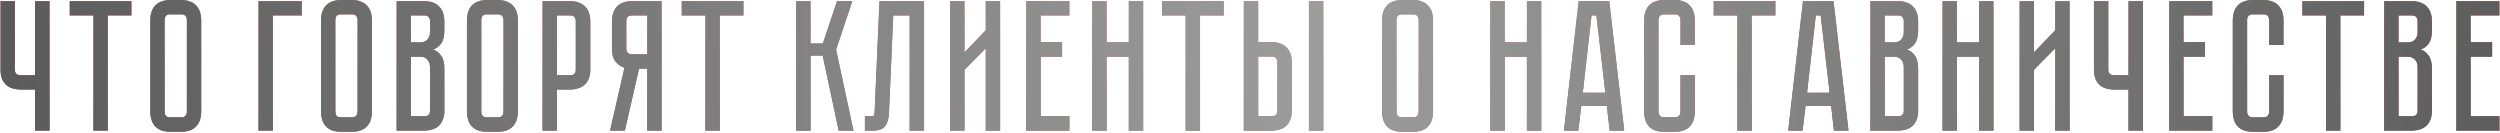
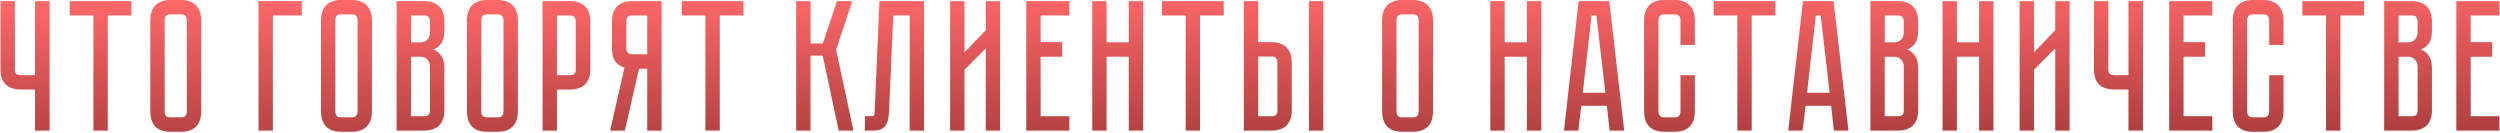
<svg xmlns="http://www.w3.org/2000/svg" width="1206" height="64" viewBox="0 0 1206 64" fill="none">
  <path d="M23.923 0.54V63H16.903V43.2H9.883C8.563 43.2 7.303 43.02 6.103 42.66C4.963 42.3 3.943 41.76 3.043 41.04C2.203 40.26 1.513 39.27 0.973 38.07C0.493 36.81 0.253 35.31 0.253 33.57V0.54H7.183V33.57C7.183 34.59 7.453 35.31 7.993 35.73C8.533 36.09 9.163 36.27 9.883 36.27H16.903V0.54H23.923ZM33.63 0.54H63.42V7.47H51.99V63H45.06V7.47H33.63V0.54ZM87.439 -4.29153e-06C89.179 -4.29153e-06 90.649 0.27 91.849 0.81C93.109 1.29 94.099 1.98 94.819 2.88C95.599 3.72 96.169 4.74 96.529 5.94C96.889 7.08 97.069 8.31 97.069 9.63V53.91C97.069 55.23 96.889 56.49 96.529 57.69C96.169 58.83 95.599 59.85 94.819 60.75C94.099 61.59 93.109 62.28 91.849 62.82C90.649 63.3 89.179 63.54 87.439 63.54H82.129C80.389 63.54 78.889 63.3 77.629 62.82C76.429 62.28 75.439 61.59 74.659 60.75C73.939 59.85 73.399 58.83 73.039 57.69C72.679 56.49 72.499 55.23 72.499 53.91V9.63C72.499 8.31 72.679 7.08 73.039 5.94C73.399 4.74 73.939 3.72 74.659 2.88C75.439 1.98 76.429 1.29 77.629 0.81C78.889 0.27 80.389 -4.29153e-06 82.129 -4.29153e-06H87.439ZM87.439 56.61C88.399 56.61 89.089 56.34 89.509 55.8C89.929 55.26 90.139 54.63 90.139 53.91V9.63C90.139 8.91 89.929 8.28 89.509 7.74C89.089 7.2 88.399 6.93 87.439 6.93H82.129C81.109 6.93 80.389 7.2 79.969 7.74C79.609 8.28 79.429 8.91 79.429 9.63V53.91C79.429 54.63 79.609 55.26 79.969 55.8C80.389 56.34 81.109 56.61 82.129 56.61H87.439ZM145.586 0.54V7.47H131.636V63H124.706V0.54H145.586ZM169.793 -4.29153e-06C171.533 -4.29153e-06 173.003 0.27 174.203 0.81C175.463 1.29 176.453 1.98 177.173 2.88C177.953 3.72 178.523 4.74 178.883 5.94C179.243 7.08 179.423 8.31 179.423 9.63V53.91C179.423 55.23 179.243 56.49 178.883 57.69C178.523 58.83 177.953 59.85 177.173 60.75C176.453 61.59 175.463 62.28 174.203 62.82C173.003 63.3 171.533 63.54 169.793 63.54H164.483C162.743 63.54 161.243 63.3 159.983 62.82C158.783 62.28 157.793 61.59 157.013 60.75C156.293 59.85 155.753 58.83 155.393 57.69C155.033 56.49 154.853 55.23 154.853 53.91V9.63C154.853 8.31 155.033 7.08 155.393 5.94C155.753 4.74 156.293 3.72 157.013 2.88C157.793 1.98 158.783 1.29 159.983 0.81C161.243 0.27 162.743 -4.29153e-06 164.483 -4.29153e-06H169.793ZM169.793 56.61C170.753 56.61 171.443 56.34 171.863 55.8C172.283 55.26 172.493 54.63 172.493 53.91V9.63C172.493 8.91 172.283 8.28 171.863 7.74C171.443 7.2 170.753 6.93 169.793 6.93H164.483C163.463 6.93 162.743 7.2 162.323 7.74C161.963 8.28 161.783 8.91 161.783 9.63V53.91C161.783 54.63 161.963 55.26 162.323 55.8C162.743 56.34 163.463 56.61 164.483 56.61H169.793ZM204.737 0.54C206.477 0.54 207.947 0.81 209.147 1.35C210.407 1.83 211.397 2.52 212.117 3.42C212.897 4.26 213.467 5.28 213.827 6.48C214.187 7.62 214.367 8.85 214.367 10.17V14.58C214.367 17.4 213.857 19.53 212.837 20.97C211.877 22.35 210.587 23.31 208.967 23.85C210.587 24.45 211.877 25.47 212.837 26.91C213.857 28.29 214.367 30.39 214.367 33.21V53.37C214.367 55.11 214.097 56.61 213.557 57.87C213.077 59.07 212.387 60.06 211.487 60.84C210.647 61.56 209.627 62.1 208.427 62.46C207.287 62.82 206.057 63 204.737 63H191.327V0.54H204.737ZM207.437 32.31C207.437 30.75 206.987 29.55 206.087 28.71C205.247 27.81 204.197 27.36 202.937 27.36H198.257V56.07H204.737C205.517 56.07 206.147 55.89 206.627 55.53C207.167 55.11 207.437 54.39 207.437 53.37V32.31ZM207.437 10.17C207.437 9.45 207.227 8.82 206.807 8.28C206.447 7.74 205.757 7.47 204.737 7.47H198.257V20.43H202.937C204.197 20.43 205.247 20.01 206.087 19.17C206.987 18.27 207.437 17.04 207.437 15.48V10.17ZM240.193 -4.29153e-06C241.933 -4.29153e-06 243.403 0.27 244.603 0.81C245.863 1.29 246.853 1.98 247.573 2.88C248.353 3.72 248.923 4.74 249.283 5.94C249.643 7.08 249.823 8.31 249.823 9.63V53.91C249.823 55.23 249.643 56.49 249.283 57.69C248.923 58.83 248.353 59.85 247.573 60.75C246.853 61.59 245.863 62.28 244.603 62.82C243.403 63.3 241.933 63.54 240.193 63.54H234.883C233.143 63.54 231.643 63.3 230.383 62.82C229.183 62.28 228.193 61.59 227.413 60.75C226.693 59.85 226.153 58.83 225.793 57.69C225.433 56.49 225.253 55.23 225.253 53.91V9.63C225.253 8.31 225.433 7.08 225.793 5.94C226.153 4.74 226.693 3.72 227.413 2.88C228.193 1.98 229.183 1.29 230.383 0.81C231.643 0.27 233.143 -4.29153e-06 234.883 -4.29153e-06H240.193ZM240.193 56.61C241.153 56.61 241.843 56.34 242.263 55.8C242.683 55.26 242.893 54.63 242.893 53.91V9.63C242.893 8.91 242.683 8.28 242.263 7.74C241.843 7.2 241.153 6.93 240.193 6.93H234.883C233.863 6.93 233.143 7.2 232.723 7.74C232.363 8.28 232.183 8.91 232.183 9.63V53.91C232.183 54.63 232.363 55.26 232.723 55.8C233.143 56.34 233.863 56.61 234.883 56.61H240.193ZM284.768 33.57C284.768 35.31 284.498 36.81 283.958 38.07C283.478 39.27 282.788 40.26 281.888 41.04C280.988 41.76 279.938 42.3 278.738 42.66C277.598 43.02 276.368 43.2 275.048 43.2H268.658V63H261.728V0.54H275.048C276.788 0.54 278.258 0.81 279.458 1.35C280.718 1.83 281.738 2.52 282.518 3.42C283.298 4.26 283.868 5.28 284.228 6.48C284.588 7.62 284.768 8.85 284.768 10.17V33.57ZM277.748 10.17C277.748 9.45 277.538 8.82 277.118 8.28C276.758 7.74 276.068 7.47 275.048 7.47H268.658V36.27H275.048C275.828 36.27 276.458 36.09 276.938 35.73C277.478 35.31 277.748 34.59 277.748 33.57V10.17ZM319.154 0.54V63H312.224V33.12H308.264L301.424 63H294.314L301.244 32.67C299.504 32.13 298.064 31.14 296.924 29.7C295.784 28.26 295.214 26.19 295.214 23.49V10.17C295.214 8.85 295.394 7.62 295.754 6.48C296.114 5.28 296.654 4.26 297.374 3.42C298.154 2.52 299.144 1.83 300.344 1.35C301.604 0.81 303.104 0.54 304.844 0.54H319.154ZM312.224 7.47H304.844C303.824 7.47 303.104 7.74 302.684 8.28C302.324 8.82 302.144 9.45 302.144 10.17V23.49C302.144 24.45 302.414 25.14 302.954 25.56C303.494 25.98 304.124 26.19 304.844 26.19H312.224V7.47ZM328.855 0.54H358.645V7.47H347.215V63H340.285V7.47H328.855V0.54ZM384.071 0.54H391.001V20.97H396.941L403.781 0.54H411.161L403.331 23.94L411.701 63H404.591L396.851 26.82H391.001V63H384.071V0.54ZM445.761 0.54V63H438.831V7.47H430.911L428.841 54.36C428.721 57.24 428.091 59.4 426.951 60.84C425.871 62.28 423.891 63 421.011 63H417.231V56.07H420.111C420.831 56.07 421.281 55.98 421.461 55.8C421.701 55.56 421.851 55.08 421.911 54.36L424.251 0.54H445.761ZM475.529 63V23.31L465.269 33.66V63H458.339V0.54H465.269V25.29L475.529 14.58V0.54H482.459V63H475.529ZM495.077 0.54H515.867V7.47H502.007V20.34H512.357V27.36H502.007V56.07H515.867V63H495.077V0.54ZM544.534 20.43V0.54H551.464V63H544.534V27.36H533.824V63H526.894V0.54H533.824V20.43H544.534ZM560.535 0.54H590.325V7.47H578.895V63H571.965V7.47H560.535V0.54ZM613.519 20.34C615.259 20.34 616.729 20.61 617.929 21.15C619.189 21.63 620.179 22.32 620.899 23.22C621.679 24.06 622.249 25.08 622.609 26.28C622.969 27.42 623.149 28.65 623.149 29.97V53.37C623.149 55.11 622.879 56.61 622.339 57.87C621.859 59.07 621.169 60.06 620.269 60.84C619.429 61.56 618.409 62.1 617.209 62.46C616.069 62.82 614.839 63 613.519 63H600.019V0.54H606.949V20.34H613.519ZM616.219 29.97C616.219 29.19 616.009 28.56 615.589 28.08C615.229 27.54 614.539 27.27 613.519 27.27H606.949V56.07H613.519C614.299 56.07 614.929 55.89 615.409 55.53C615.949 55.11 616.219 54.39 616.219 53.37V29.97ZM638.359 0.54V63H631.429V0.54H638.359ZM681.668 -4.29153e-06C683.408 -4.29153e-06 684.878 0.27 686.078 0.81C687.338 1.29 688.328 1.98 689.048 2.88C689.828 3.72 690.398 4.74 690.758 5.94C691.118 7.08 691.298 8.31 691.298 9.63V53.91C691.298 55.23 691.118 56.49 690.758 57.69C690.398 58.83 689.828 59.85 689.048 60.75C688.328 61.59 687.338 62.28 686.078 62.82C684.878 63.3 683.408 63.54 681.668 63.54H676.358C674.618 63.54 673.118 63.3 671.858 62.82C670.658 62.28 669.668 61.59 668.888 60.75C668.168 59.85 667.628 58.83 667.268 57.69C666.908 56.49 666.728 55.23 666.728 53.91V9.63C666.728 8.31 666.908 7.08 667.268 5.94C667.628 4.74 668.168 3.72 668.888 2.88C669.668 1.98 670.658 1.29 671.858 0.81C673.118 0.27 674.618 -4.29153e-06 676.358 -4.29153e-06H681.668ZM681.668 56.61C682.628 56.61 683.318 56.34 683.738 55.8C684.158 55.26 684.368 54.63 684.368 53.91V9.63C684.368 8.91 684.158 8.28 683.738 7.74C683.318 7.2 682.628 6.93 681.668 6.93H676.358C675.338 6.93 674.618 7.2 674.198 7.74C673.838 8.28 673.658 8.91 673.658 9.63V53.91C673.658 54.63 673.838 55.26 674.198 55.8C674.618 56.34 675.338 56.61 676.358 56.61H681.668ZM736.575 20.43V0.54H743.505V63H736.575V27.36H725.865V63H718.935V0.54H725.865V20.43H736.575ZM776.492 63L775.142 51.03H762.812L761.372 63H754.442L761.552 0.54H776.312L783.512 63H776.492ZM763.532 44.73H774.422L770.102 7.47H767.762L763.532 44.73ZM810.664 36.27H817.594V53.91C817.594 55.23 817.414 56.49 817.054 57.69C816.694 58.83 816.124 59.85 815.344 60.75C814.624 61.59 813.634 62.28 812.374 62.82C811.174 63.3 809.704 63.54 807.964 63.54H802.744C801.004 63.54 799.504 63.3 798.244 62.82C797.044 62.28 796.054 61.59 795.274 60.75C794.554 59.85 794.014 58.83 793.654 57.69C793.294 56.49 793.114 55.23 793.114 53.91V9.63C793.114 8.31 793.294 7.08 793.654 5.94C794.014 4.74 794.554 3.72 795.274 2.88C796.054 1.98 797.044 1.29 798.244 0.81C799.504 0.27 801.004 -4.29153e-06 802.744 -4.29153e-06H807.964C809.704 -4.29153e-06 811.174 0.27 812.374 0.81C813.634 1.29 814.624 1.98 815.344 2.88C816.124 3.72 816.694 4.74 817.054 5.94C817.414 7.08 817.594 8.31 817.594 9.63V21.69H810.664V9.63C810.664 8.91 810.454 8.28 810.034 7.74C809.614 7.2 808.924 6.93 807.964 6.93H802.744C801.784 6.93 801.094 7.2 800.674 7.74C800.254 8.28 800.044 8.91 800.044 9.63V53.91C800.044 54.63 800.254 55.26 800.674 55.8C801.094 56.34 801.784 56.61 802.744 56.61H807.964C808.924 56.61 809.614 56.34 810.034 55.8C810.454 55.26 810.664 54.63 810.664 53.91V36.27ZM826.667 0.54H856.457V7.47H845.027V63H838.097V7.47H826.667V0.54ZM884.686 63L883.336 51.03H871.006L869.566 63H862.636L869.746 0.54H884.506L891.706 63H884.686ZM871.726 44.73H882.616L878.296 7.47H875.956L871.726 44.73ZM915.684 0.54C917.424 0.54 918.894 0.81 920.094 1.35C921.354 1.83 922.344 2.52 923.064 3.42C923.844 4.26 924.414 5.28 924.774 6.48C925.134 7.62 925.314 8.85 925.314 10.17V14.58C925.314 17.4 924.804 19.53 923.784 20.97C922.824 22.35 921.534 23.31 919.914 23.85C921.534 24.45 922.824 25.47 923.784 26.91C924.804 28.29 925.314 30.39 925.314 33.21V53.37C925.314 55.11 925.044 56.61 924.504 57.87C924.024 59.07 923.334 60.06 922.434 60.84C921.594 61.56 920.574 62.1 919.374 62.46C918.234 62.82 917.004 63 915.684 63H902.274V0.54H915.684ZM918.384 32.31C918.384 30.75 917.934 29.55 917.034 28.71C916.194 27.81 915.144 27.36 913.884 27.36H909.204V56.07H915.684C916.464 56.07 917.094 55.89 917.574 55.53C918.114 55.11 918.384 54.39 918.384 53.37V32.31ZM918.384 10.17C918.384 9.45 918.174 8.82 917.754 8.28C917.394 7.74 916.704 7.47 915.684 7.47H909.204V20.43H913.884C915.144 20.43 916.194 20.01 917.034 19.17C917.934 18.27 918.384 17.04 918.384 15.48V10.17ZM954.719 20.43V0.54H961.649V63H954.719V27.36H944.009V63H937.079V0.54H944.009V20.43H954.719ZM991.447 63V23.31L981.187 33.66V63H974.257V0.54H981.187V25.29L991.447 14.58V0.54H998.377V63H991.447ZM1033.79 0.54V63H1026.77V43.2H1019.75C1018.43 43.2 1017.17 43.02 1015.97 42.66C1014.83 42.3 1013.81 41.76 1012.91 41.04C1012.07 40.26 1011.38 39.27 1010.84 38.07C1010.36 36.81 1010.12 35.31 1010.12 33.57V0.54H1017.05V33.57C1017.05 34.59 1017.32 35.31 1017.86 35.73C1018.4 36.09 1019.03 36.27 1019.75 36.27H1026.77V0.54H1033.79ZM1046.42 0.54H1067.21V7.47H1053.35V20.34H1063.7V27.36H1053.35V56.07H1067.21V63H1046.42V0.54ZM1094.64 36.27H1101.57V53.91C1101.57 55.23 1101.39 56.49 1101.03 57.69C1100.67 58.83 1100.1 59.85 1099.32 60.75C1098.6 61.59 1097.61 62.28 1096.35 62.82C1095.15 63.3 1093.68 63.54 1091.94 63.54H1086.72C1084.98 63.54 1083.48 63.3 1082.22 62.82C1081.02 62.28 1080.03 61.59 1079.25 60.75C1078.53 59.85 1077.99 58.83 1077.63 57.69C1077.27 56.49 1077.09 55.23 1077.09 53.91V9.63C1077.09 8.31 1077.27 7.08 1077.63 5.94C1077.99 4.74 1078.53 3.72 1079.25 2.88C1080.03 1.98 1081.02 1.29 1082.22 0.81C1083.48 0.27 1084.98 -4.29153e-06 1086.72 -4.29153e-06H1091.94C1093.68 -4.29153e-06 1095.15 0.27 1096.35 0.81C1097.61 1.29 1098.6 1.98 1099.32 2.88C1100.1 3.72 1100.67 4.74 1101.03 5.94C1101.39 7.08 1101.57 8.31 1101.57 9.63V21.69H1094.64V9.63C1094.64 8.91 1094.43 8.28 1094.01 7.74C1093.59 7.2 1092.9 6.93 1091.94 6.93H1086.72C1085.76 6.93 1085.07 7.2 1084.65 7.74C1084.23 8.28 1084.02 8.91 1084.02 9.63V53.91C1084.02 54.63 1084.23 55.26 1084.65 55.8C1085.07 56.34 1085.76 56.61 1086.72 56.61H1091.94C1092.9 56.61 1093.59 56.34 1094.01 55.8C1094.43 55.26 1094.64 54.63 1094.64 53.91V36.27ZM1110.64 0.54H1140.43V7.47H1129V63H1122.07V7.47H1110.64V0.54ZM1163.54 0.54C1165.28 0.54 1166.75 0.81 1167.95 1.35C1169.21 1.83 1170.2 2.52 1170.92 3.42C1171.7 4.26 1172.27 5.28 1172.63 6.48C1172.99 7.62 1173.17 8.85 1173.17 10.17V14.58C1173.17 17.4 1172.66 19.53 1171.64 20.97C1170.68 22.35 1169.39 23.31 1167.77 23.85C1169.39 24.45 1170.68 25.47 1171.64 26.91C1172.66 28.29 1173.17 30.39 1173.17 33.21V53.37C1173.17 55.11 1172.9 56.61 1172.36 57.87C1171.88 59.07 1171.19 60.06 1170.29 60.84C1169.45 61.56 1168.43 62.1 1167.23 62.46C1166.09 62.82 1164.86 63 1163.54 63H1150.13V0.54H1163.54ZM1166.24 32.31C1166.24 30.75 1165.79 29.55 1164.89 28.71C1164.05 27.81 1163 27.36 1161.74 27.36H1157.06V56.07H1163.54C1164.32 56.07 1164.95 55.89 1165.43 55.53C1165.97 55.11 1166.24 54.39 1166.24 53.37V32.31ZM1166.24 10.17C1166.24 9.45 1166.03 8.82 1165.61 8.28C1165.25 7.74 1164.56 7.47 1163.54 7.47H1157.06V20.43H1161.74C1163 20.43 1164.05 20.01 1164.89 19.17C1165.79 18.27 1166.24 17.04 1166.24 15.48V10.17ZM1184.93 0.54H1205.72V7.47H1191.86V20.34H1202.21V27.36H1191.86V56.07H1205.72V63H1184.93V0.54Z" fill="url(#paint0_linear_32_378)" />
-   <path d="M23.923 0.54V63H16.903V43.2H9.883C8.563 43.2 7.303 43.02 6.103 42.66C4.963 42.3 3.943 41.76 3.043 41.04C2.203 40.26 1.513 39.27 0.973 38.07C0.493 36.81 0.253 35.31 0.253 33.57V0.54H7.183V33.57C7.183 34.59 7.453 35.31 7.993 35.73C8.533 36.09 9.163 36.27 9.883 36.27H16.903V0.54H23.923ZM33.63 0.54H63.42V7.47H51.99V63H45.06V7.47H33.63V0.54ZM87.439 -4.29153e-06C89.179 -4.29153e-06 90.649 0.27 91.849 0.81C93.109 1.29 94.099 1.98 94.819 2.88C95.599 3.72 96.169 4.74 96.529 5.94C96.889 7.08 97.069 8.31 97.069 9.63V53.91C97.069 55.23 96.889 56.49 96.529 57.69C96.169 58.83 95.599 59.85 94.819 60.75C94.099 61.59 93.109 62.28 91.849 62.82C90.649 63.3 89.179 63.54 87.439 63.54H82.129C80.389 63.54 78.889 63.3 77.629 62.82C76.429 62.28 75.439 61.59 74.659 60.75C73.939 59.85 73.399 58.83 73.039 57.69C72.679 56.49 72.499 55.23 72.499 53.91V9.63C72.499 8.31 72.679 7.08 73.039 5.94C73.399 4.74 73.939 3.72 74.659 2.88C75.439 1.98 76.429 1.29 77.629 0.81C78.889 0.27 80.389 -4.29153e-06 82.129 -4.29153e-06H87.439ZM87.439 56.61C88.399 56.61 89.089 56.34 89.509 55.8C89.929 55.26 90.139 54.63 90.139 53.91V9.63C90.139 8.91 89.929 8.28 89.509 7.74C89.089 7.2 88.399 6.93 87.439 6.93H82.129C81.109 6.93 80.389 7.2 79.969 7.74C79.609 8.28 79.429 8.91 79.429 9.63V53.91C79.429 54.63 79.609 55.26 79.969 55.8C80.389 56.34 81.109 56.61 82.129 56.61H87.439ZM145.586 0.54V7.47H131.636V63H124.706V0.54H145.586ZM169.793 -4.29153e-06C171.533 -4.29153e-06 173.003 0.27 174.203 0.81C175.463 1.29 176.453 1.98 177.173 2.88C177.953 3.72 178.523 4.74 178.883 5.94C179.243 7.08 179.423 8.31 179.423 9.63V53.91C179.423 55.23 179.243 56.49 178.883 57.69C178.523 58.83 177.953 59.85 177.173 60.75C176.453 61.59 175.463 62.28 174.203 62.82C173.003 63.3 171.533 63.54 169.793 63.54H164.483C162.743 63.54 161.243 63.3 159.983 62.82C158.783 62.28 157.793 61.59 157.013 60.75C156.293 59.85 155.753 58.83 155.393 57.69C155.033 56.49 154.853 55.23 154.853 53.91V9.63C154.853 8.31 155.033 7.08 155.393 5.94C155.753 4.74 156.293 3.72 157.013 2.88C157.793 1.98 158.783 1.29 159.983 0.81C161.243 0.27 162.743 -4.29153e-06 164.483 -4.29153e-06H169.793ZM169.793 56.61C170.753 56.61 171.443 56.34 171.863 55.8C172.283 55.26 172.493 54.63 172.493 53.91V9.63C172.493 8.91 172.283 8.28 171.863 7.74C171.443 7.2 170.753 6.93 169.793 6.93H164.483C163.463 6.93 162.743 7.2 162.323 7.74C161.963 8.28 161.783 8.91 161.783 9.63V53.91C161.783 54.63 161.963 55.26 162.323 55.8C162.743 56.34 163.463 56.61 164.483 56.61H169.793ZM204.737 0.54C206.477 0.54 207.947 0.81 209.147 1.35C210.407 1.83 211.397 2.52 212.117 3.42C212.897 4.26 213.467 5.28 213.827 6.48C214.187 7.62 214.367 8.85 214.367 10.17V14.58C214.367 17.4 213.857 19.53 212.837 20.97C211.877 22.35 210.587 23.31 208.967 23.85C210.587 24.45 211.877 25.47 212.837 26.91C213.857 28.29 214.367 30.39 214.367 33.21V53.37C214.367 55.11 214.097 56.61 213.557 57.87C213.077 59.07 212.387 60.06 211.487 60.84C210.647 61.56 209.627 62.1 208.427 62.46C207.287 62.82 206.057 63 204.737 63H191.327V0.54H204.737ZM207.437 32.31C207.437 30.75 206.987 29.55 206.087 28.71C205.247 27.81 204.197 27.36 202.937 27.36H198.257V56.07H204.737C205.517 56.07 206.147 55.89 206.627 55.53C207.167 55.11 207.437 54.39 207.437 53.37V32.31ZM207.437 10.17C207.437 9.45 207.227 8.82 206.807 8.28C206.447 7.74 205.757 7.47 204.737 7.47H198.257V20.43H202.937C204.197 20.43 205.247 20.01 206.087 19.17C206.987 18.27 207.437 17.04 207.437 15.48V10.17ZM240.193 -4.29153e-06C241.933 -4.29153e-06 243.403 0.27 244.603 0.81C245.863 1.29 246.853 1.98 247.573 2.88C248.353 3.72 248.923 4.74 249.283 5.94C249.643 7.08 249.823 8.31 249.823 9.63V53.91C249.823 55.23 249.643 56.49 249.283 57.69C248.923 58.83 248.353 59.85 247.573 60.75C246.853 61.59 245.863 62.28 244.603 62.82C243.403 63.3 241.933 63.54 240.193 63.54H234.883C233.143 63.54 231.643 63.3 230.383 62.82C229.183 62.28 228.193 61.59 227.413 60.75C226.693 59.85 226.153 58.83 225.793 57.69C225.433 56.49 225.253 55.23 225.253 53.91V9.63C225.253 8.31 225.433 7.08 225.793 5.94C226.153 4.74 226.693 3.72 227.413 2.88C228.193 1.98 229.183 1.29 230.383 0.81C231.643 0.27 233.143 -4.29153e-06 234.883 -4.29153e-06H240.193ZM240.193 56.61C241.153 56.61 241.843 56.34 242.263 55.8C242.683 55.26 242.893 54.63 242.893 53.91V9.63C242.893 8.91 242.683 8.28 242.263 7.74C241.843 7.2 241.153 6.93 240.193 6.93H234.883C233.863 6.93 233.143 7.2 232.723 7.74C232.363 8.28 232.183 8.91 232.183 9.63V53.91C232.183 54.63 232.363 55.26 232.723 55.8C233.143 56.34 233.863 56.61 234.883 56.61H240.193ZM284.768 33.57C284.768 35.31 284.498 36.81 283.958 38.07C283.478 39.27 282.788 40.26 281.888 41.04C280.988 41.76 279.938 42.3 278.738 42.66C277.598 43.02 276.368 43.2 275.048 43.2H268.658V63H261.728V0.54H275.048C276.788 0.54 278.258 0.81 279.458 1.35C280.718 1.83 281.738 2.52 282.518 3.42C283.298 4.26 283.868 5.28 284.228 6.48C284.588 7.62 284.768 8.85 284.768 10.17V33.57ZM277.748 10.17C277.748 9.45 277.538 8.82 277.118 8.28C276.758 7.74 276.068 7.47 275.048 7.47H268.658V36.27H275.048C275.828 36.27 276.458 36.09 276.938 35.73C277.478 35.31 277.748 34.59 277.748 33.57V10.17ZM319.154 0.54V63H312.224V33.12H308.264L301.424 63H294.314L301.244 32.67C299.504 32.13 298.064 31.14 296.924 29.7C295.784 28.26 295.214 26.19 295.214 23.49V10.17C295.214 8.85 295.394 7.62 295.754 6.48C296.114 5.28 296.654 4.26 297.374 3.42C298.154 2.52 299.144 1.83 300.344 1.35C301.604 0.81 303.104 0.54 304.844 0.54H319.154ZM312.224 7.47H304.844C303.824 7.47 303.104 7.74 302.684 8.28C302.324 8.82 302.144 9.45 302.144 10.17V23.49C302.144 24.45 302.414 25.14 302.954 25.56C303.494 25.98 304.124 26.19 304.844 26.19H312.224V7.47ZM328.855 0.54H358.645V7.47H347.215V63H340.285V7.47H328.855V0.54ZM384.071 0.54H391.001V20.97H396.941L403.781 0.54H411.161L403.331 23.94L411.701 63H404.591L396.851 26.82H391.001V63H384.071V0.54ZM445.761 0.54V63H438.831V7.47H430.911L428.841 54.36C428.721 57.24 428.091 59.4 426.951 60.84C425.871 62.28 423.891 63 421.011 63H417.231V56.07H420.111C420.831 56.07 421.281 55.98 421.461 55.8C421.701 55.56 421.851 55.08 421.911 54.36L424.251 0.54H445.761ZM475.529 63V23.31L465.269 33.66V63H458.339V0.54H465.269V25.29L475.529 14.58V0.54H482.459V63H475.529ZM495.077 0.54H515.867V7.47H502.007V20.34H512.357V27.36H502.007V56.07H515.867V63H495.077V0.54ZM544.534 20.43V0.54H551.464V63H544.534V27.36H533.824V63H526.894V0.54H533.824V20.43H544.534ZM560.535 0.54H590.325V7.47H578.895V63H571.965V7.47H560.535V0.54ZM613.519 20.34C615.259 20.34 616.729 20.61 617.929 21.15C619.189 21.63 620.179 22.32 620.899 23.22C621.679 24.06 622.249 25.08 622.609 26.28C622.969 27.42 623.149 28.65 623.149 29.97V53.37C623.149 55.11 622.879 56.61 622.339 57.87C621.859 59.07 621.169 60.06 620.269 60.84C619.429 61.56 618.409 62.1 617.209 62.46C616.069 62.82 614.839 63 613.519 63H600.019V0.54H606.949V20.34H613.519ZM616.219 29.97C616.219 29.19 616.009 28.56 615.589 28.08C615.229 27.54 614.539 27.27 613.519 27.27H606.949V56.07H613.519C614.299 56.07 614.929 55.89 615.409 55.53C615.949 55.11 616.219 54.39 616.219 53.37V29.97ZM638.359 0.54V63H631.429V0.54H638.359ZM681.668 -4.29153e-06C683.408 -4.29153e-06 684.878 0.27 686.078 0.81C687.338 1.29 688.328 1.98 689.048 2.88C689.828 3.72 690.398 4.74 690.758 5.94C691.118 7.08 691.298 8.31 691.298 9.63V53.91C691.298 55.23 691.118 56.49 690.758 57.69C690.398 58.83 689.828 59.85 689.048 60.75C688.328 61.59 687.338 62.28 686.078 62.82C684.878 63.3 683.408 63.54 681.668 63.54H676.358C674.618 63.54 673.118 63.3 671.858 62.82C670.658 62.28 669.668 61.59 668.888 60.75C668.168 59.85 667.628 58.83 667.268 57.69C666.908 56.49 666.728 55.23 666.728 53.91V9.63C666.728 8.31 666.908 7.08 667.268 5.94C667.628 4.74 668.168 3.72 668.888 2.88C669.668 1.98 670.658 1.29 671.858 0.81C673.118 0.27 674.618 -4.29153e-06 676.358 -4.29153e-06H681.668ZM681.668 56.61C682.628 56.61 683.318 56.34 683.738 55.8C684.158 55.26 684.368 54.63 684.368 53.91V9.63C684.368 8.91 684.158 8.28 683.738 7.74C683.318 7.2 682.628 6.93 681.668 6.93H676.358C675.338 6.93 674.618 7.2 674.198 7.74C673.838 8.28 673.658 8.91 673.658 9.63V53.91C673.658 54.63 673.838 55.26 674.198 55.8C674.618 56.34 675.338 56.61 676.358 56.61H681.668ZM736.575 20.43V0.54H743.505V63H736.575V27.36H725.865V63H718.935V0.54H725.865V20.43H736.575ZM776.492 63L775.142 51.03H762.812L761.372 63H754.442L761.552 0.54H776.312L783.512 63H776.492ZM763.532 44.73H774.422L770.102 7.47H767.762L763.532 44.73ZM810.664 36.27H817.594V53.91C817.594 55.23 817.414 56.49 817.054 57.69C816.694 58.83 816.124 59.85 815.344 60.75C814.624 61.59 813.634 62.28 812.374 62.82C811.174 63.3 809.704 63.54 807.964 63.54H802.744C801.004 63.54 799.504 63.3 798.244 62.82C797.044 62.28 796.054 61.59 795.274 60.75C794.554 59.85 794.014 58.83 793.654 57.69C793.294 56.49 793.114 55.23 793.114 53.91V9.63C793.114 8.31 793.294 7.08 793.654 5.94C794.014 4.74 794.554 3.72 795.274 2.88C796.054 1.98 797.044 1.29 798.244 0.81C799.504 0.27 801.004 -4.29153e-06 802.744 -4.29153e-06H807.964C809.704 -4.29153e-06 811.174 0.27 812.374 0.81C813.634 1.29 814.624 1.98 815.344 2.88C816.124 3.72 816.694 4.74 817.054 5.94C817.414 7.08 817.594 8.31 817.594 9.63V21.69H810.664V9.63C810.664 8.91 810.454 8.28 810.034 7.74C809.614 7.2 808.924 6.93 807.964 6.93H802.744C801.784 6.93 801.094 7.2 800.674 7.74C800.254 8.28 800.044 8.91 800.044 9.63V53.91C800.044 54.63 800.254 55.26 800.674 55.8C801.094 56.34 801.784 56.61 802.744 56.61H807.964C808.924 56.61 809.614 56.34 810.034 55.8C810.454 55.26 810.664 54.63 810.664 53.91V36.27ZM826.667 0.54H856.457V7.47H845.027V63H838.097V7.47H826.667V0.54ZM884.686 63L883.336 51.03H871.006L869.566 63H862.636L869.746 0.54H884.506L891.706 63H884.686ZM871.726 44.73H882.616L878.296 7.47H875.956L871.726 44.73ZM915.684 0.54C917.424 0.54 918.894 0.81 920.094 1.35C921.354 1.83 922.344 2.52 923.064 3.42C923.844 4.26 924.414 5.28 924.774 6.48C925.134 7.62 925.314 8.85 925.314 10.17V14.58C925.314 17.4 924.804 19.53 923.784 20.97C922.824 22.35 921.534 23.31 919.914 23.85C921.534 24.45 922.824 25.47 923.784 26.91C924.804 28.29 925.314 30.39 925.314 33.21V53.37C925.314 55.11 925.044 56.61 924.504 57.87C924.024 59.07 923.334 60.06 922.434 60.84C921.594 61.56 920.574 62.1 919.374 62.46C918.234 62.82 917.004 63 915.684 63H902.274V0.54H915.684ZM918.384 32.31C918.384 30.75 917.934 29.55 917.034 28.71C916.194 27.81 915.144 27.36 913.884 27.36H909.204V56.07H915.684C916.464 56.07 917.094 55.89 917.574 55.53C918.114 55.11 918.384 54.39 918.384 53.37V32.31ZM918.384 10.17C918.384 9.45 918.174 8.82 917.754 8.28C917.394 7.74 916.704 7.47 915.684 7.47H909.204V20.43H913.884C915.144 20.43 916.194 20.01 917.034 19.17C917.934 18.27 918.384 17.04 918.384 15.48V10.17ZM954.719 20.43V0.54H961.649V63H954.719V27.36H944.009V63H937.079V0.54H944.009V20.43H954.719ZM991.447 63V23.31L981.187 33.66V63H974.257V0.54H981.187V25.29L991.447 14.58V0.54H998.377V63H991.447ZM1033.79 0.54V63H1026.77V43.2H1019.75C1018.43 43.2 1017.17 43.02 1015.97 42.66C1014.83 42.3 1013.81 41.76 1012.91 41.04C1012.07 40.26 1011.38 39.27 1010.84 38.07C1010.36 36.81 1010.12 35.31 1010.12 33.57V0.54H1017.05V33.57C1017.05 34.59 1017.32 35.31 1017.86 35.73C1018.4 36.09 1019.03 36.27 1019.75 36.27H1026.77V0.54H1033.79ZM1046.42 0.54H1067.21V7.47H1053.35V20.34H1063.7V27.36H1053.35V56.07H1067.21V63H1046.42V0.54ZM1094.64 36.27H1101.57V53.91C1101.57 55.23 1101.39 56.49 1101.03 57.69C1100.67 58.83 1100.1 59.85 1099.32 60.75C1098.6 61.59 1097.61 62.28 1096.35 62.82C1095.15 63.3 1093.68 63.54 1091.94 63.54H1086.72C1084.98 63.54 1083.48 63.3 1082.22 62.82C1081.02 62.28 1080.03 61.59 1079.25 60.75C1078.53 59.85 1077.99 58.83 1077.63 57.69C1077.27 56.49 1077.09 55.23 1077.09 53.91V9.63C1077.09 8.31 1077.27 7.08 1077.63 5.94C1077.99 4.74 1078.53 3.72 1079.25 2.88C1080.03 1.98 1081.02 1.29 1082.22 0.81C1083.48 0.27 1084.98 -4.29153e-06 1086.72 -4.29153e-06H1091.94C1093.68 -4.29153e-06 1095.15 0.27 1096.35 0.81C1097.61 1.29 1098.6 1.98 1099.32 2.88C1100.1 3.72 1100.67 4.74 1101.03 5.94C1101.39 7.08 1101.57 8.31 1101.57 9.63V21.69H1094.64V9.63C1094.64 8.91 1094.43 8.28 1094.01 7.74C1093.59 7.2 1092.9 6.93 1091.94 6.93H1086.72C1085.76 6.93 1085.07 7.2 1084.65 7.74C1084.23 8.28 1084.02 8.91 1084.02 9.63V53.91C1084.02 54.63 1084.23 55.26 1084.65 55.8C1085.07 56.34 1085.76 56.61 1086.72 56.61H1091.94C1092.9 56.61 1093.59 56.34 1094.01 55.8C1094.43 55.26 1094.64 54.63 1094.64 53.91V36.27ZM1110.64 0.54H1140.43V7.47H1129V63H1122.07V7.47H1110.64V0.54ZM1163.54 0.54C1165.28 0.54 1166.75 0.81 1167.95 1.35C1169.21 1.83 1170.2 2.52 1170.92 3.42C1171.7 4.26 1172.27 5.28 1172.63 6.48C1172.99 7.62 1173.17 8.85 1173.17 10.17V14.58C1173.17 17.4 1172.66 19.53 1171.64 20.97C1170.68 22.35 1169.39 23.31 1167.77 23.85C1169.39 24.45 1170.68 25.47 1171.64 26.91C1172.66 28.29 1173.17 30.39 1173.17 33.21V53.37C1173.17 55.11 1172.9 56.61 1172.36 57.87C1171.88 59.07 1171.19 60.06 1170.29 60.84C1169.45 61.56 1168.43 62.1 1167.23 62.46C1166.09 62.82 1164.86 63 1163.54 63H1150.13V0.54H1163.54ZM1166.24 32.31C1166.24 30.75 1165.79 29.55 1164.89 28.71C1164.05 27.81 1163 27.36 1161.74 27.36H1157.06V56.07H1163.54C1164.32 56.07 1164.95 55.89 1165.43 55.53C1165.97 55.11 1166.24 54.39 1166.24 53.37V32.31ZM1166.24 10.17C1166.24 9.45 1166.03 8.82 1165.61 8.28C1165.25 7.74 1164.56 7.47 1163.54 7.47H1157.06V20.43H1161.74C1163 20.43 1164.05 20.01 1164.89 19.17C1165.79 18.27 1166.24 17.04 1166.24 15.48V10.17ZM1184.93 0.54H1205.72V7.47H1191.86V20.34H1202.21V27.36H1191.86V56.07H1205.72V63H1184.93V0.54Z" fill="url(#paint1_linear_32_378)" />
  <defs>
    <linearGradient id="paint0_linear_32_378" x1="608.5" y1="-5" x2="610.27" y2="179.387" gradientUnits="userSpaceOnUse">
      <stop stop-color="#FF6869" />
      <stop offset="1" stop-color="#340000" />
    </linearGradient>
    <linearGradient id="paint1_linear_32_378" x1="-6.013" y1="40" x2="1236" y2="40" gradientUnits="userSpaceOnUse">
      <stop stop-color="#5A5A5A" />
      <stop offset="0.516" stop-color="#9C9C9C" />
      <stop offset="1" stop-color="#5A5A5A" />
    </linearGradient>
  </defs>
</svg>